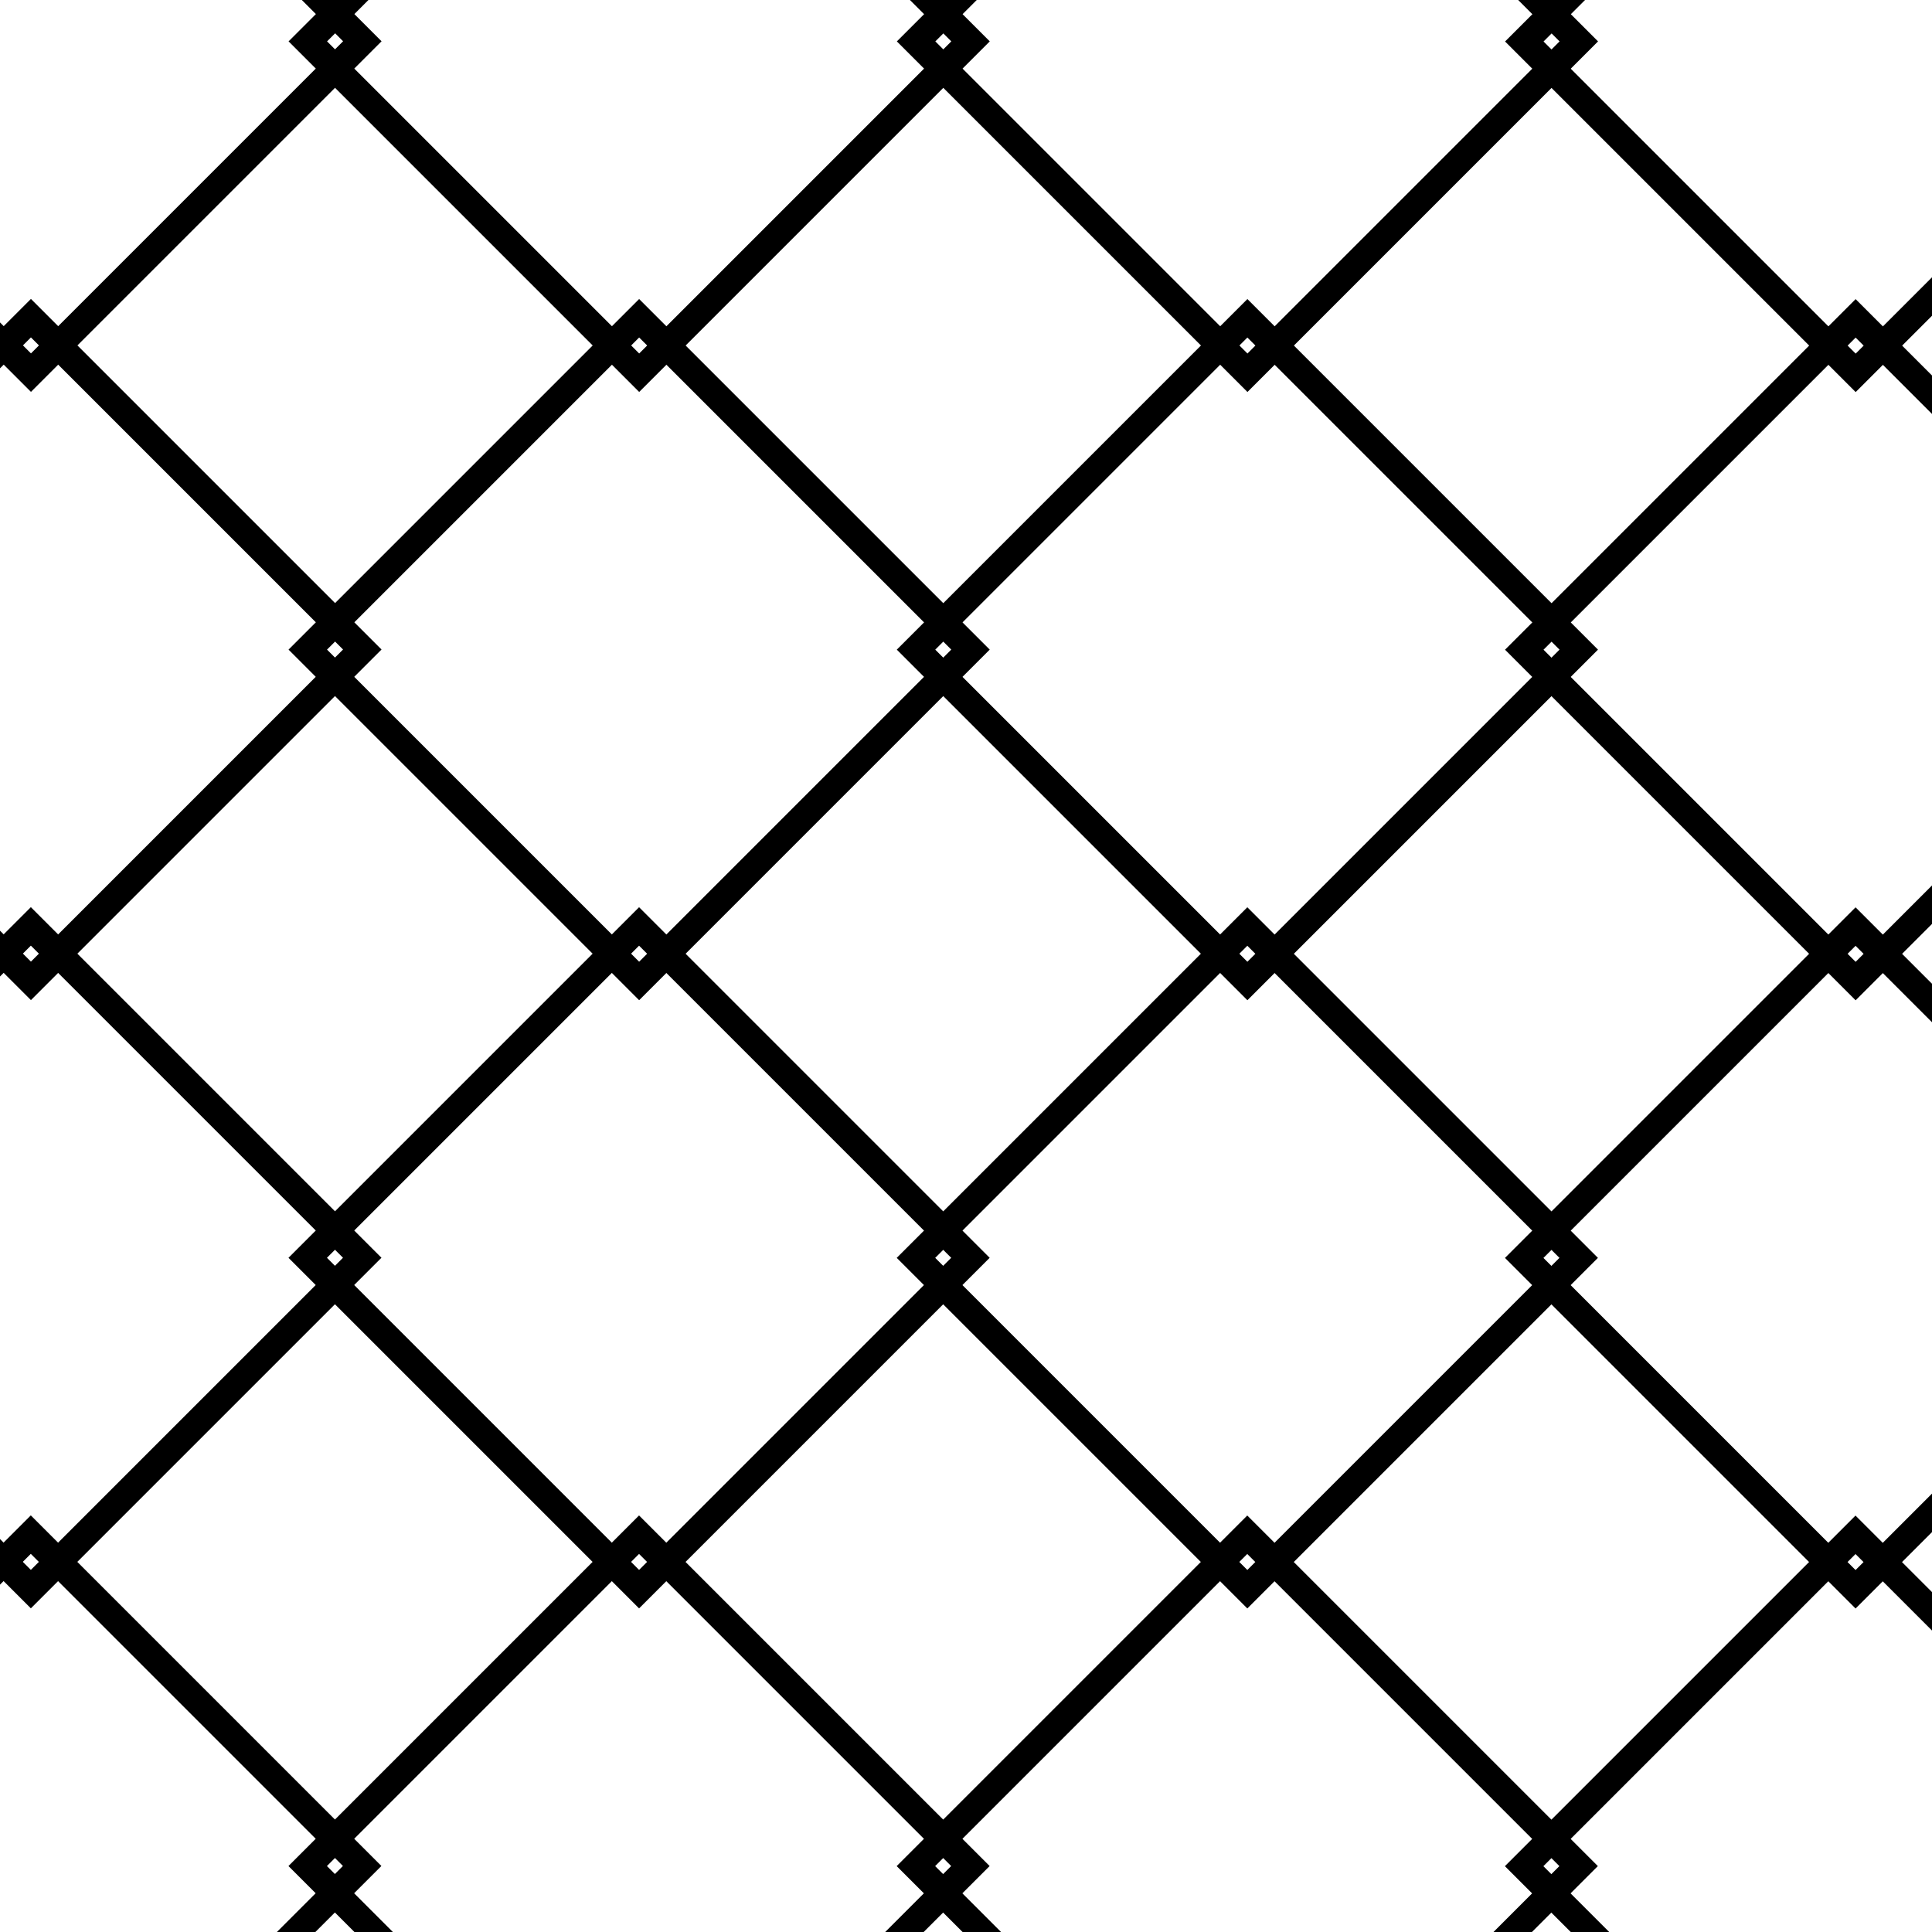
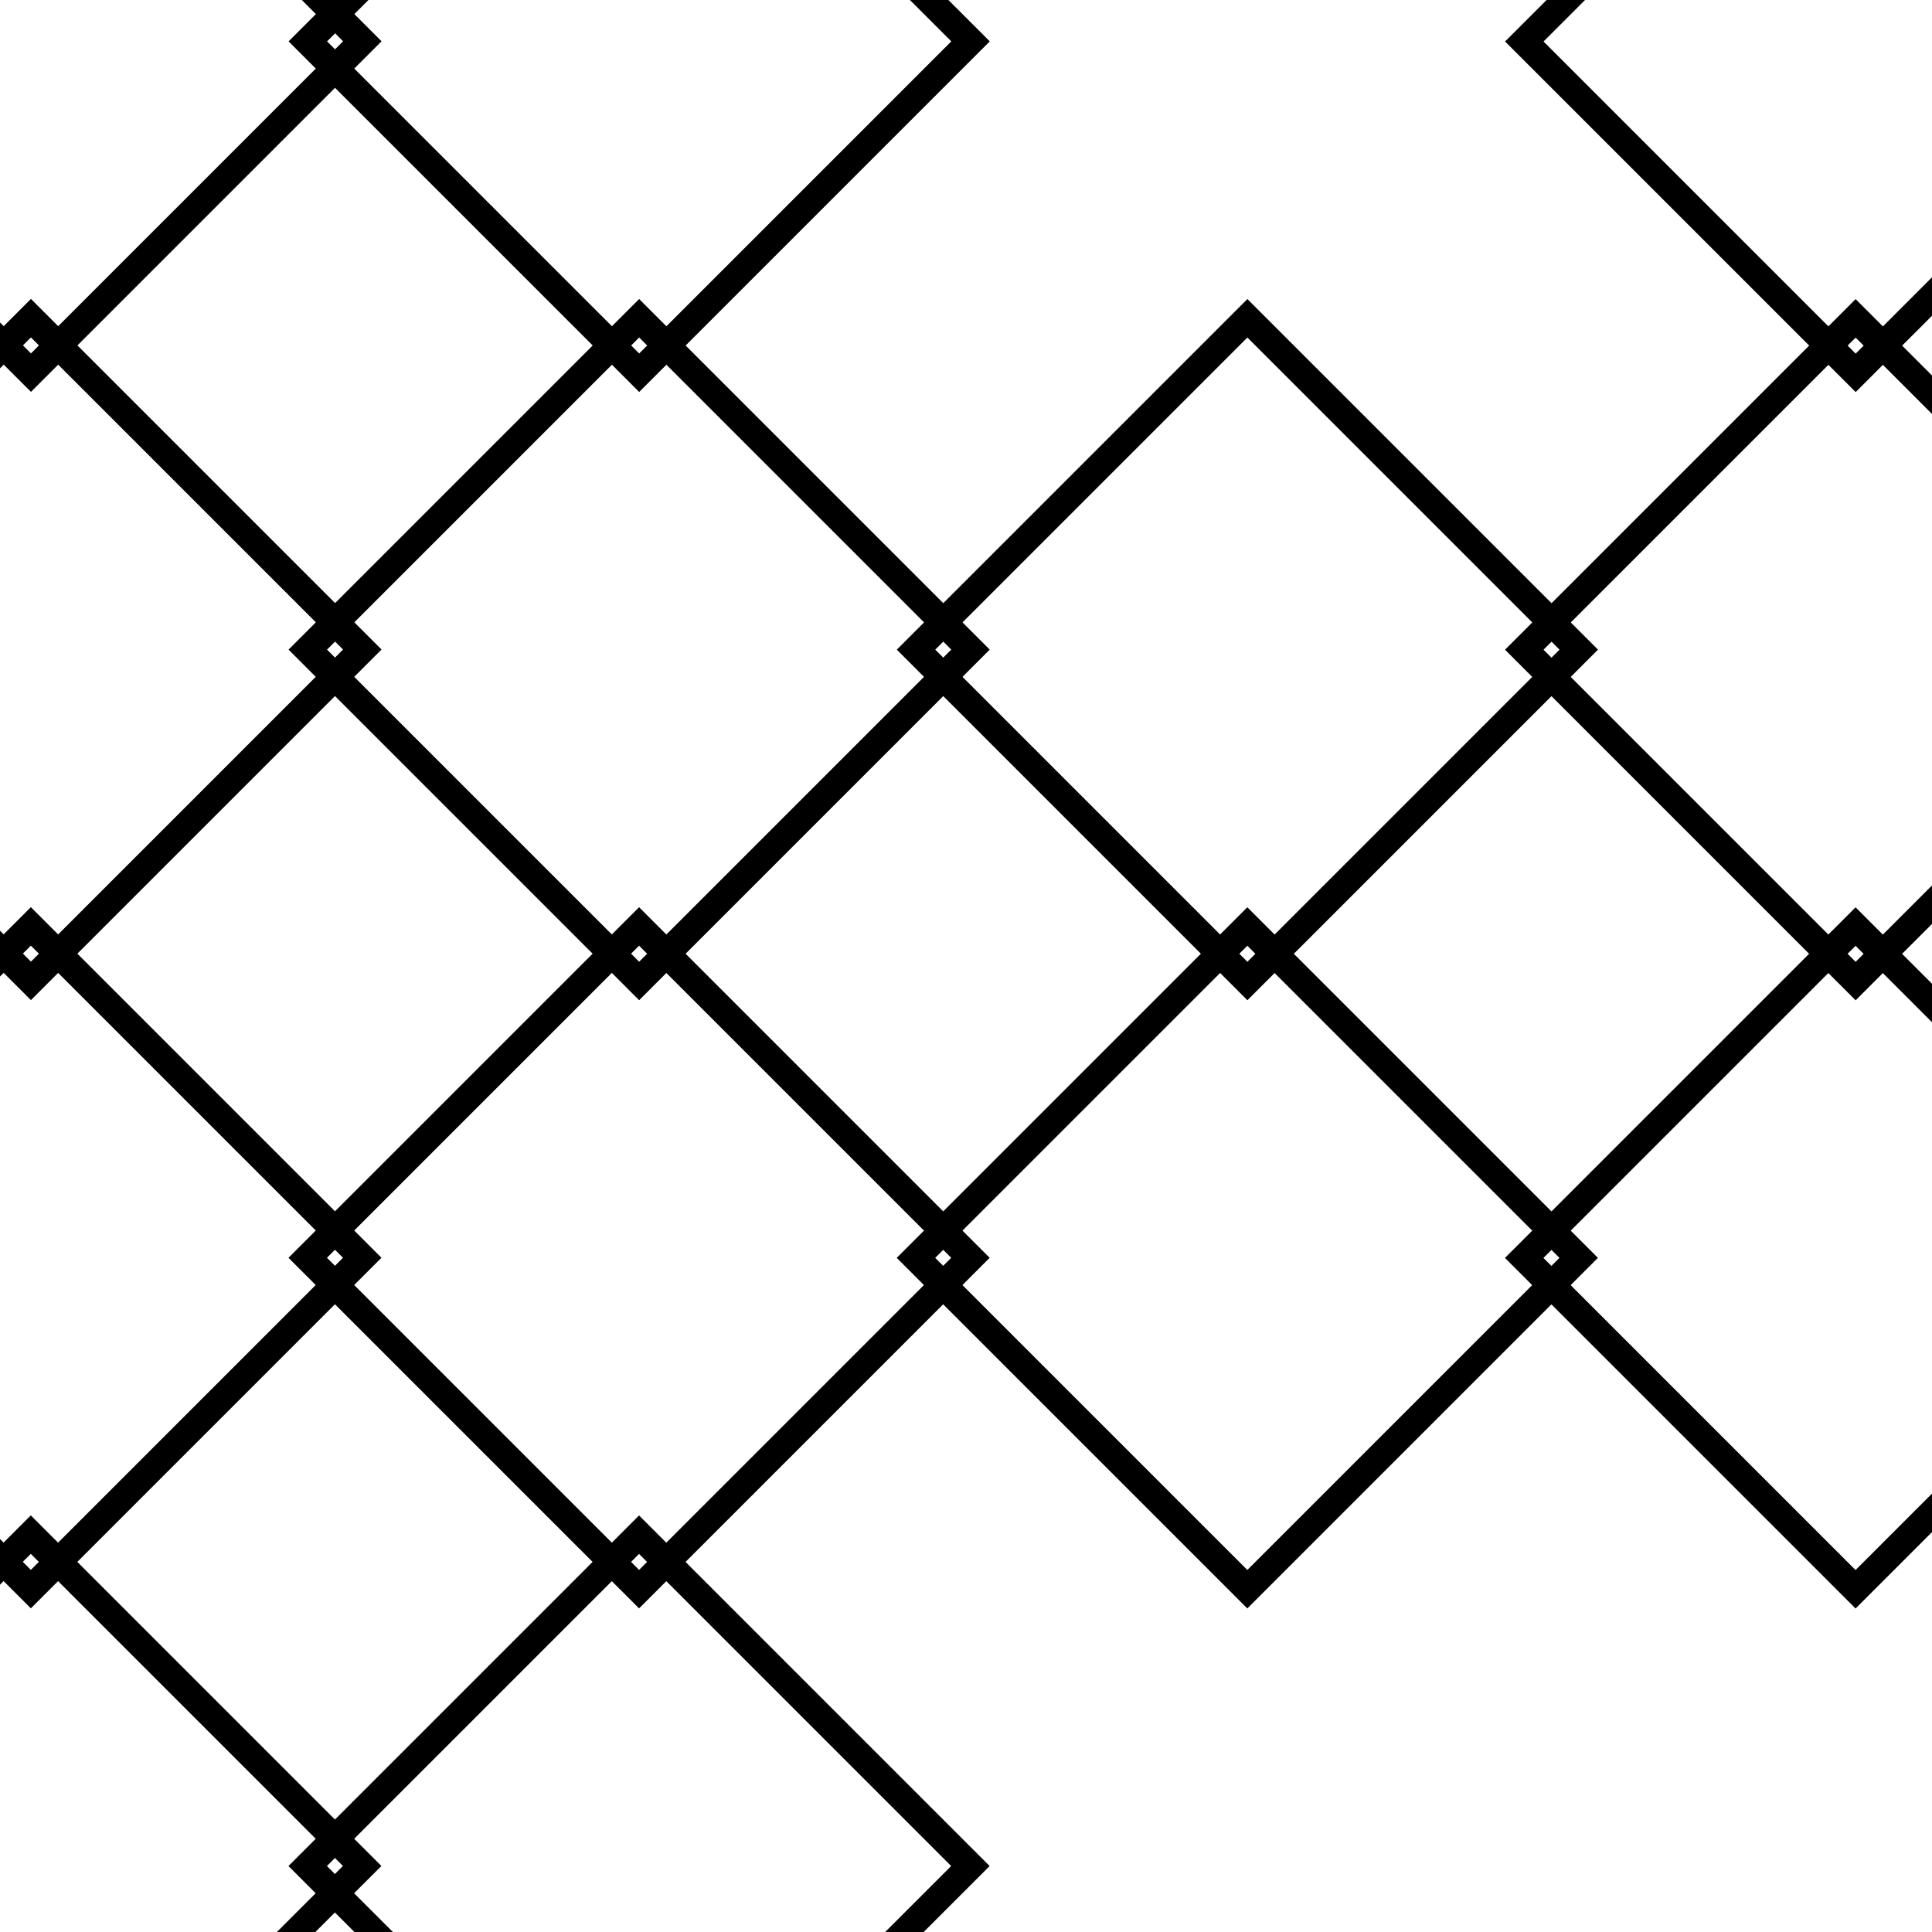
<svg xmlns="http://www.w3.org/2000/svg" xmlns:xlink="http://www.w3.org/1999/xlink" version="1.1" id="web" x="0px" y="0px" width="56.8px" height="56.8px" viewBox="0 0 56.8 56.8" enable-background="new 0 0 56.8 56.8" xml:space="preserve">
  <g id="web_image">
    <g>
      <g>
        <defs>
          <rect id="SVGID_1_" width="56.8" height="56.8" />
        </defs>
        <clipPath id="SVGID_00000142872882677097852900000017157945642529272511_">
          <use xlink:href="#SVGID_1_" overflow="visible" />
        </clipPath>
        <g clip-path="url(#SVGID_00000142872882677097852900000017157945642529272511_)">
          <rect x="47.672" y="-5.676" transform="matrix(0.707 -0.707 0.707 0.707 15.123 38.937)" fill="none" stroke="#000000" stroke-width="0.8" stroke-miterlimit="10" width="13.779" height="13.779" />
          <rect x="47.673" y="12.208" transform="matrix(0.707 -0.707 0.707 0.707 2.477 44.175)" fill="none" stroke="#000000" stroke-width="0.8" stroke-miterlimit="10" width="13.779" height="13.779" />
          <rect x="47.673" y="30.091" transform="matrix(0.707 -0.707 0.707 0.707 -10.168 49.413)" fill="none" stroke="#000000" stroke-width="0.8" stroke-miterlimit="10" width="13.779" height="13.779" />
-           <rect x="47.673" y="47.975" transform="matrix(0.707 -0.707 0.707 0.707 -22.814 54.651)" fill="none" stroke="#000000" stroke-width="0.8" stroke-miterlimit="10" width="13.779" height="13.779" />
-           <rect x="29.789" y="-5.676" transform="matrix(0.707 -0.707 0.707 0.707 9.885 26.291)" fill="none" stroke="#000000" stroke-width="0.8" stroke-miterlimit="10" width="13.779" height="13.779" />
          <rect x="29.789" y="12.208" transform="matrix(0.707 -0.707 0.707 0.707 -2.761 31.529)" fill="none" stroke="#000000" stroke-width="0.8" stroke-miterlimit="10" width="13.779" height="13.779" />
          <rect x="29.789" y="30.091" transform="matrix(0.707 -0.707 0.707 0.707 -15.406 36.767)" fill="none" stroke="#000000" stroke-width="0.8" stroke-miterlimit="10" width="13.779" height="13.779" />
-           <rect x="29.789" y="47.975" transform="matrix(0.707 -0.707 0.707 0.707 -28.052 42.005)" fill="none" stroke="#000000" stroke-width="0.8" stroke-miterlimit="10" width="13.779" height="13.779" />
          <rect x="11.905" y="-5.676" transform="matrix(0.707 -0.707 0.707 0.707 4.646 13.646)" fill="none" stroke="#000000" stroke-width="0.8" stroke-miterlimit="10" width="13.779" height="13.779" />
          <rect x="11.905" y="12.208" transform="matrix(0.707 -0.707 0.707 0.707 -7.999 18.884)" fill="none" stroke="#000000" stroke-width="0.8" stroke-miterlimit="10" width="13.779" height="13.779" />
          <rect x="11.906" y="30.091" transform="matrix(0.707 -0.707 0.707 0.707 -20.645 24.122)" fill="none" stroke="#000000" stroke-width="0.8" stroke-miterlimit="10" width="13.779" height="13.779" />
          <rect x="11.906" y="47.975" transform="matrix(0.707 -0.707 0.707 0.707 -33.29 29.36)" fill="none" stroke="#000000" stroke-width="0.8" stroke-miterlimit="10" width="13.779" height="13.779" />
          <rect x="-5.978" y="-5.676" transform="matrix(0.707 -0.707 0.707 0.707 -0.592 1)" fill="none" stroke="#000000" stroke-width="0.8" stroke-miterlimit="10" width="13.779" height="13.779" />
          <rect x="-5.978" y="12.208" transform="matrix(0.707 -0.707 0.707 0.707 -13.237 6.238)" fill="none" stroke="#000000" stroke-width="0.8" stroke-miterlimit="10" width="13.779" height="13.779" />
          <rect x="-5.978" y="30.092" transform="matrix(0.707 -0.707 0.707 0.707 -25.883 11.476)" fill="none" stroke="#000000" stroke-width="0.8" stroke-miterlimit="10" width="13.779" height="13.779" />
          <rect x="-5.978" y="47.975" transform="matrix(0.707 -0.707 0.707 0.707 -38.528 16.714)" fill="none" stroke="#000000" stroke-width="0.8" stroke-miterlimit="10" width="13.779" height="13.779" />
        </g>
      </g>
    </g>
  </g>
</svg>